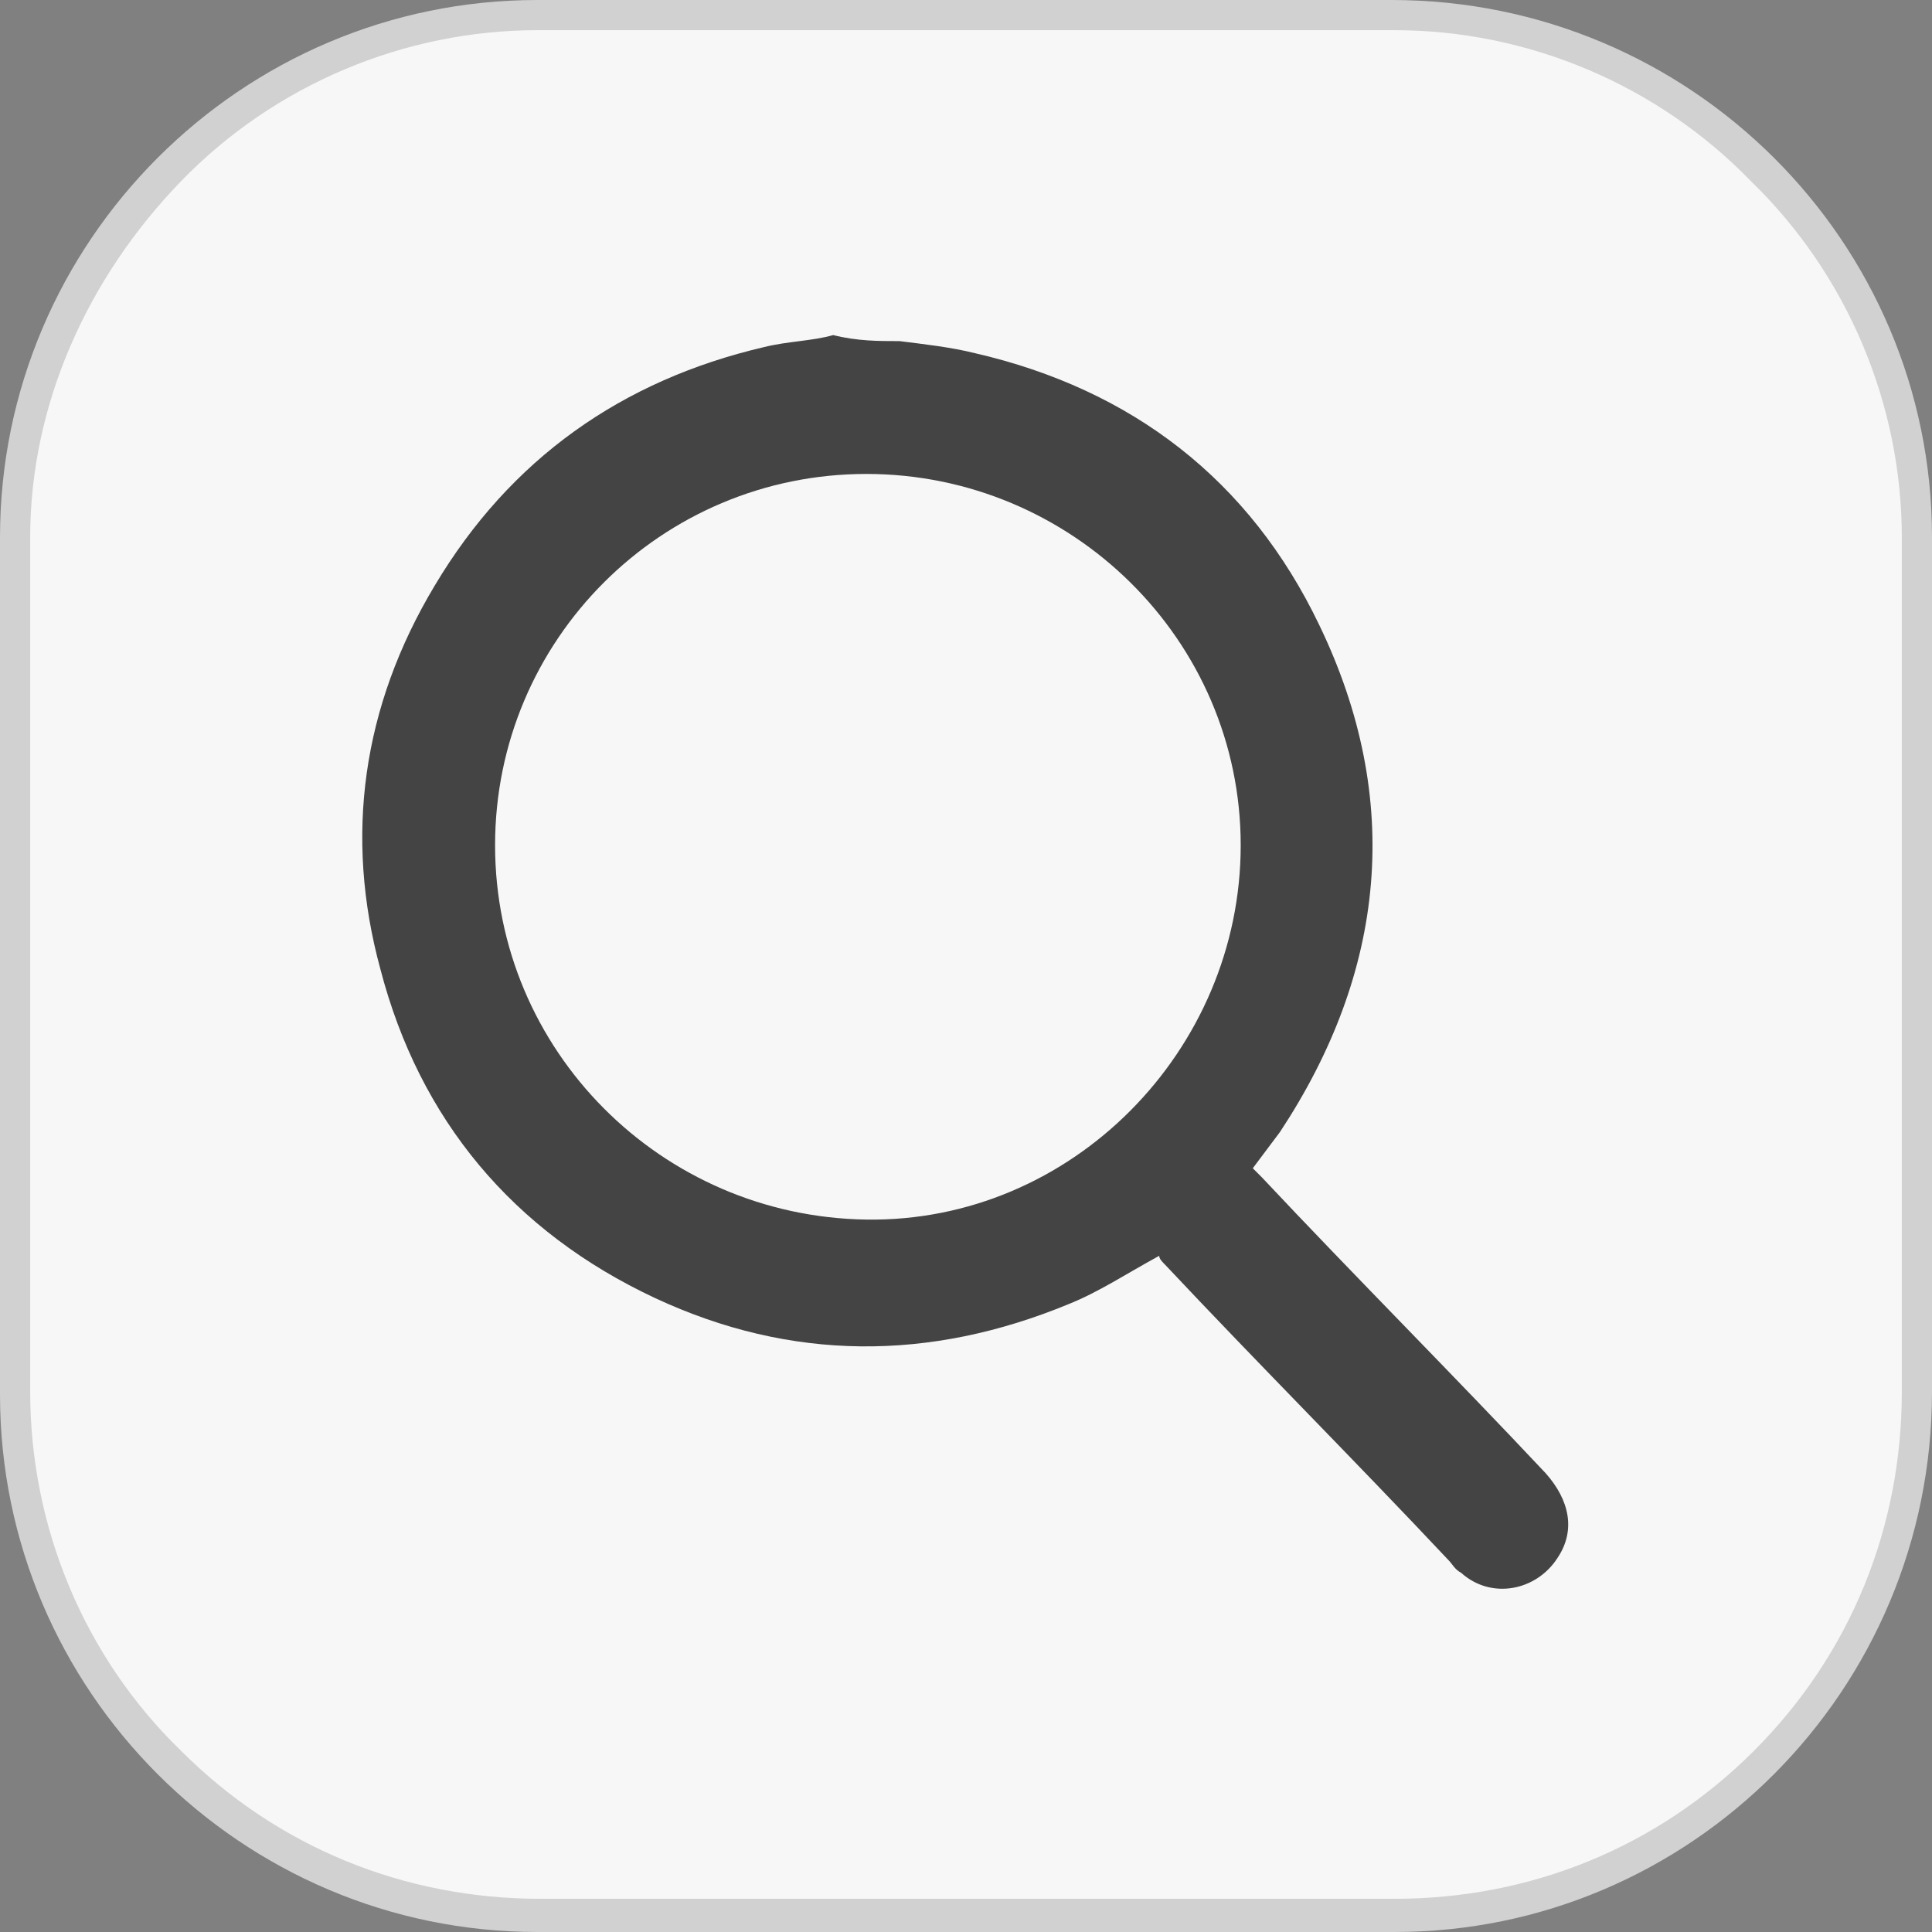
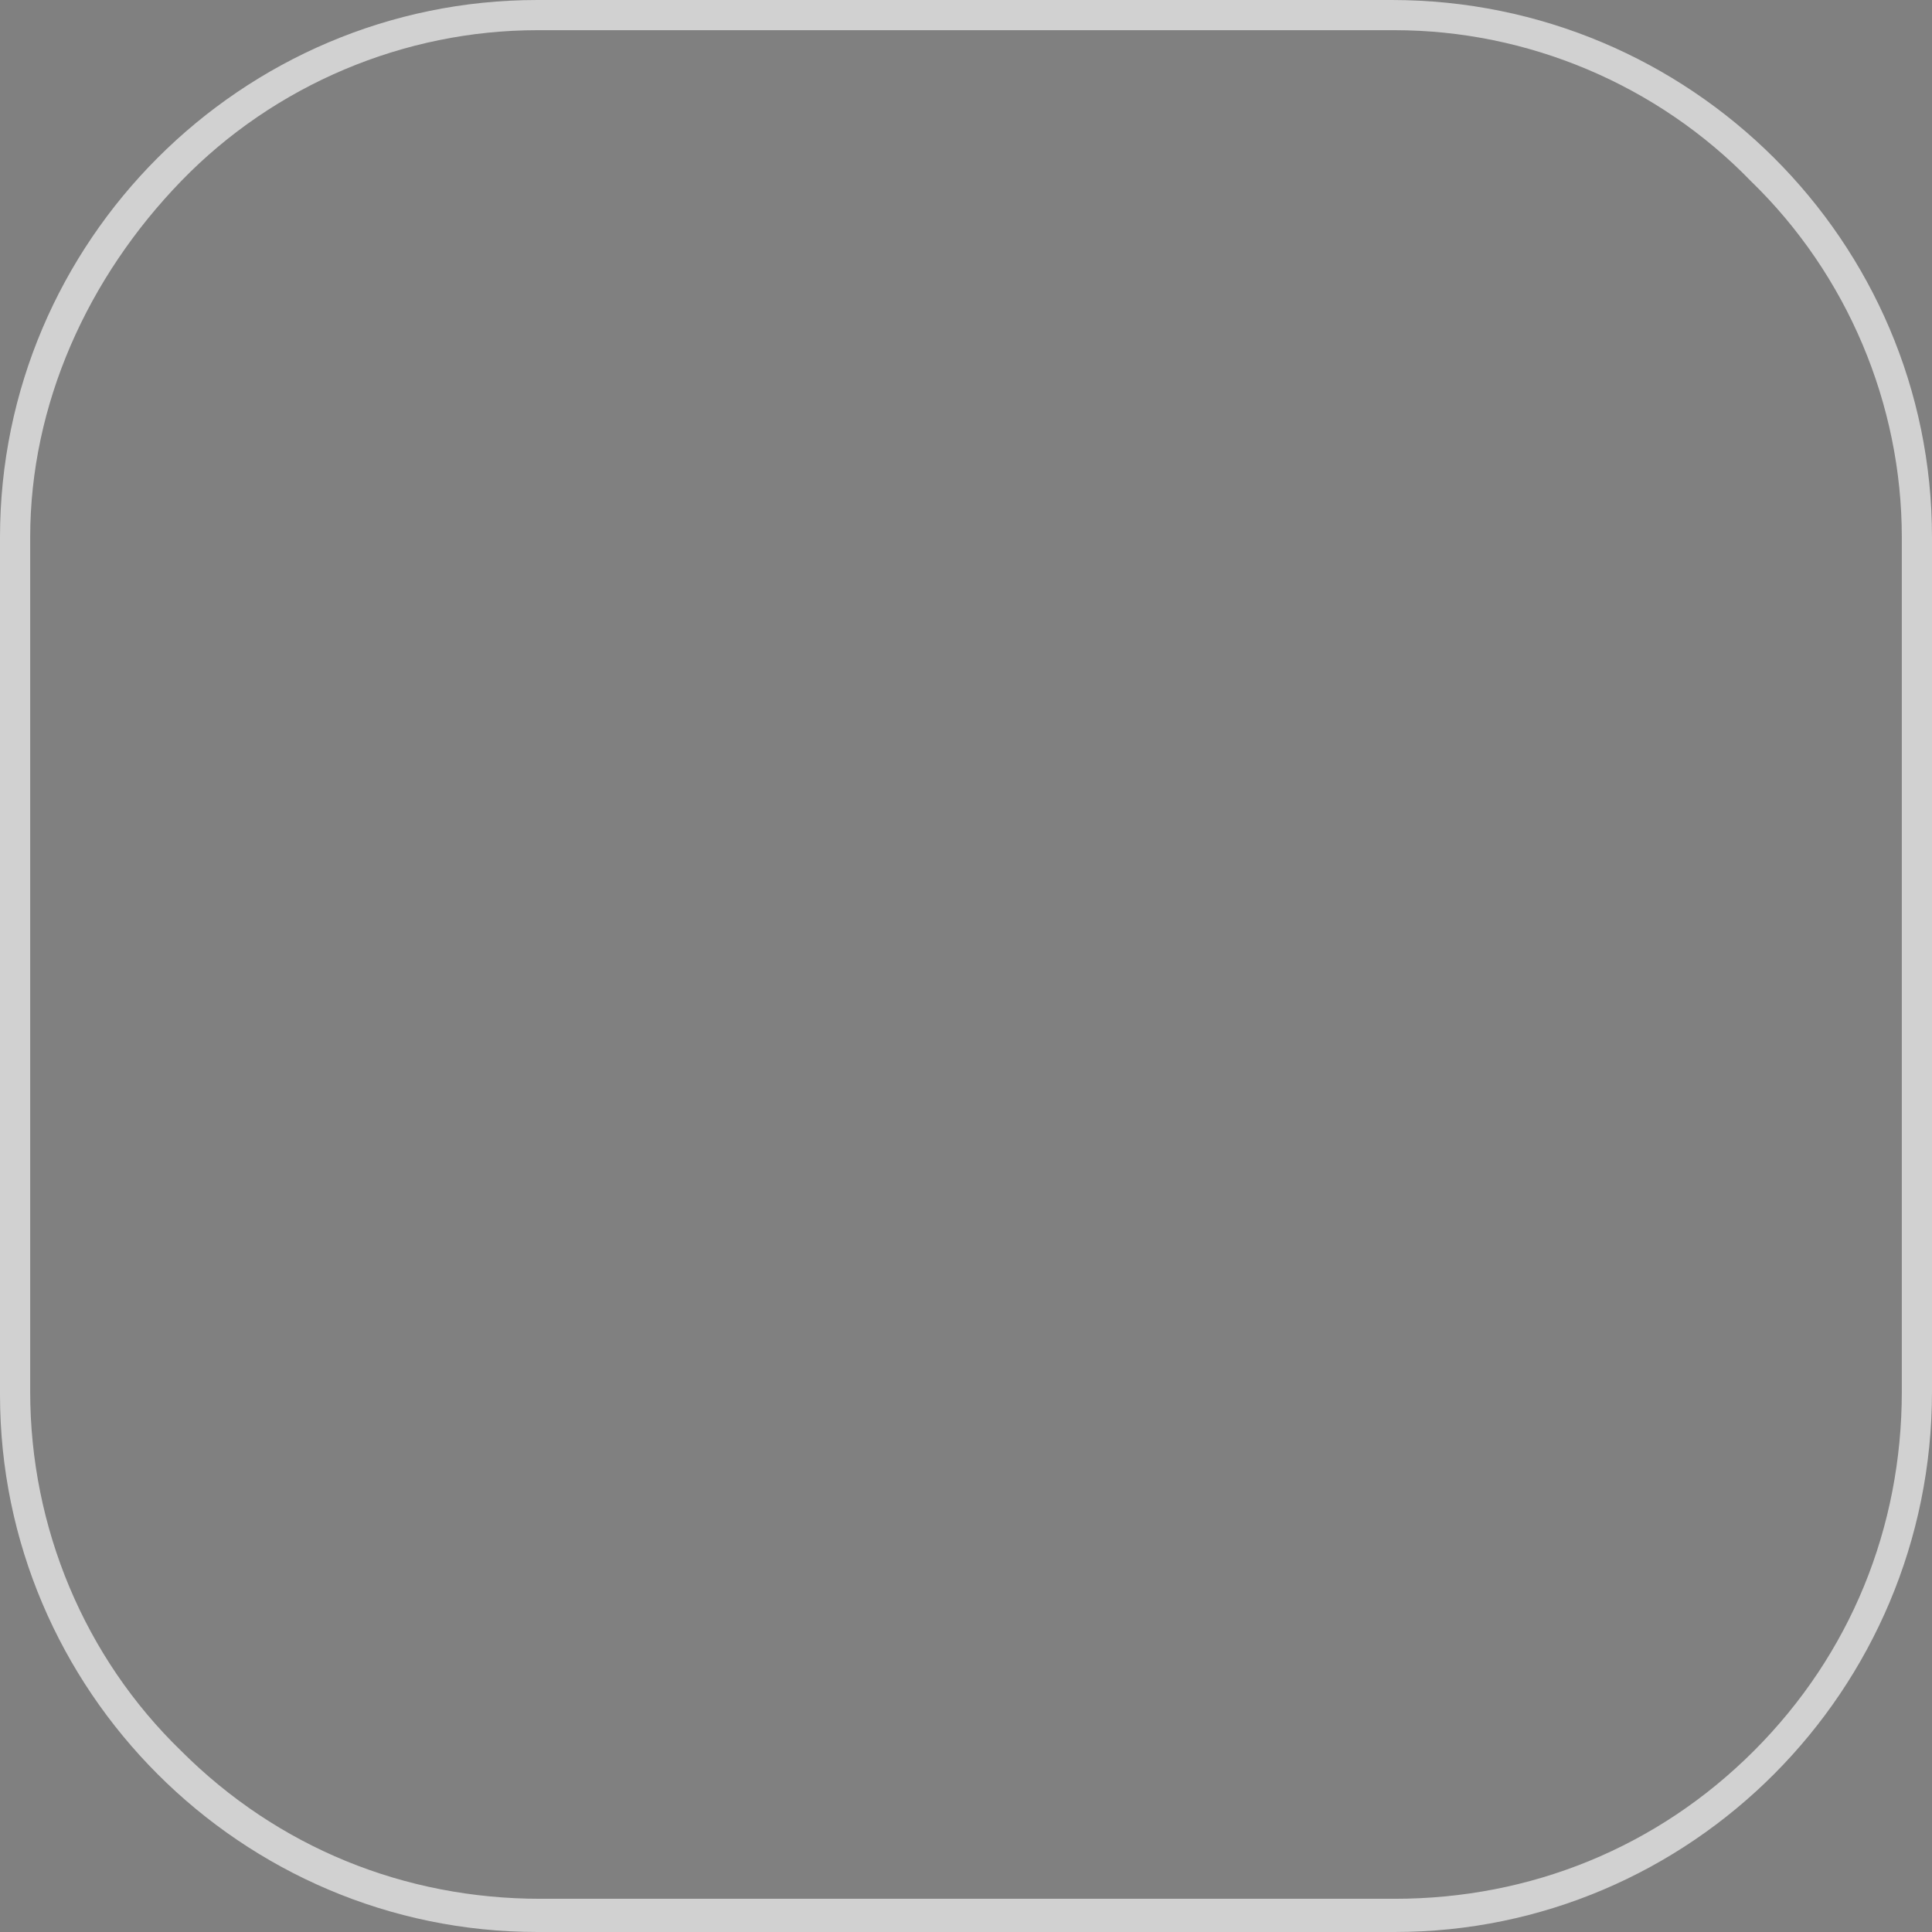
<svg xmlns="http://www.w3.org/2000/svg" version="1.1" id="Camada_1" x="0px" y="0px" viewBox="0 0 64 64" style="enable-background:new 0 0 64 64;" xml:space="preserve">
  <rect x="0" y="0" width="64" height="64" fill="#808080" stroke="none" />
  <style type="text/css">
	.st0{fill:#F7F7F7;}
	.st1{fill:#D1D1D1;}
	.st2{fill:#444444;}
</style>
  <g>
    <g id="Caminho_5281">
-       <path class="st0" d="M46.2,63.5H17.8c-4.6,0-9-1.8-12.2-5.1c-3.3-3.3-5.1-7.6-5.1-12.2V17.8c0-4.6,1.8-9,5.1-12.2    s7.6-5.1,12.2-5.1h28.3c4.6,0,9,1.8,12.2,5.1c3.3,3.3,5.1,7.6,5.1,12.2v28.3c0,4.6-1.8,9-5.1,12.2C55.1,61.7,50.8,63.5,46.2,63.5z    " />
      <path class="st1" d="M17.8,1C13.4,1,9.1,2.8,6,6s-5,7.4-5,11.8v28.3c0,4.5,1.8,8.8,5,11.9c3.2,3.2,7.4,4.9,11.9,4.9h28.3    c4.5,0,8.7-1.7,11.9-4.9S63,50.6,63,46.1V17.8c0-4.4-1.8-8.7-5-11.8c-3.1-3.2-7.4-5-11.8-5H17.8 M17.8,0h28.3C56,0,64,8,64,17.8    v28.3C64,56,56,64,46.2,64H17.8C8,64,0,56,0,46.2V17.8C0,8,8,0,17.8,0z" />
    </g>
  </g>
-   <path class="st2" d="M29.8,11.3c0.8,0.1,1.7,0.2,2.5,0.4c5.2,1.2,9.1,4.2,11.4,9c2.8,5.8,2.2,11.5-1.3,16.8  c-0.3,0.4-0.6,0.8-0.9,1.2c0.1,0.1,0.2,0.2,0.3,0.3c3.1,3.3,6.3,6.5,9.4,9.8c0.8,0.9,1,1.9,0.4,2.8c-0.7,1.1-2.2,1.4-3.2,0.5  c-0.2-0.1-0.3-0.3-0.4-0.4c-3.1-3.3-6.3-6.5-9.4-9.8c-0.1-0.1-0.2-0.2-0.2-0.3c-1.1,0.6-2,1.2-3,1.6c-4.6,1.9-9.2,1.9-13.7-0.2  c-4.7-2.2-7.8-5.9-9.1-10.9c-1.2-4.4-0.6-8.7,1.8-12.7c2.5-4.2,6.2-6.8,10.9-7.9c0.8-0.2,1.6-0.2,2.3-0.4  C28.4,11.3,29.1,11.3,29.8,11.3z M28.7,15.7c-6.8,0-12.3,5.5-12.3,12.3c0,6.8,5.5,12.3,12.3,12.4c6.8,0.1,12.4-5.6,12.4-12.4  C41.1,21.2,35.5,15.7,28.7,15.7z" />
</svg>